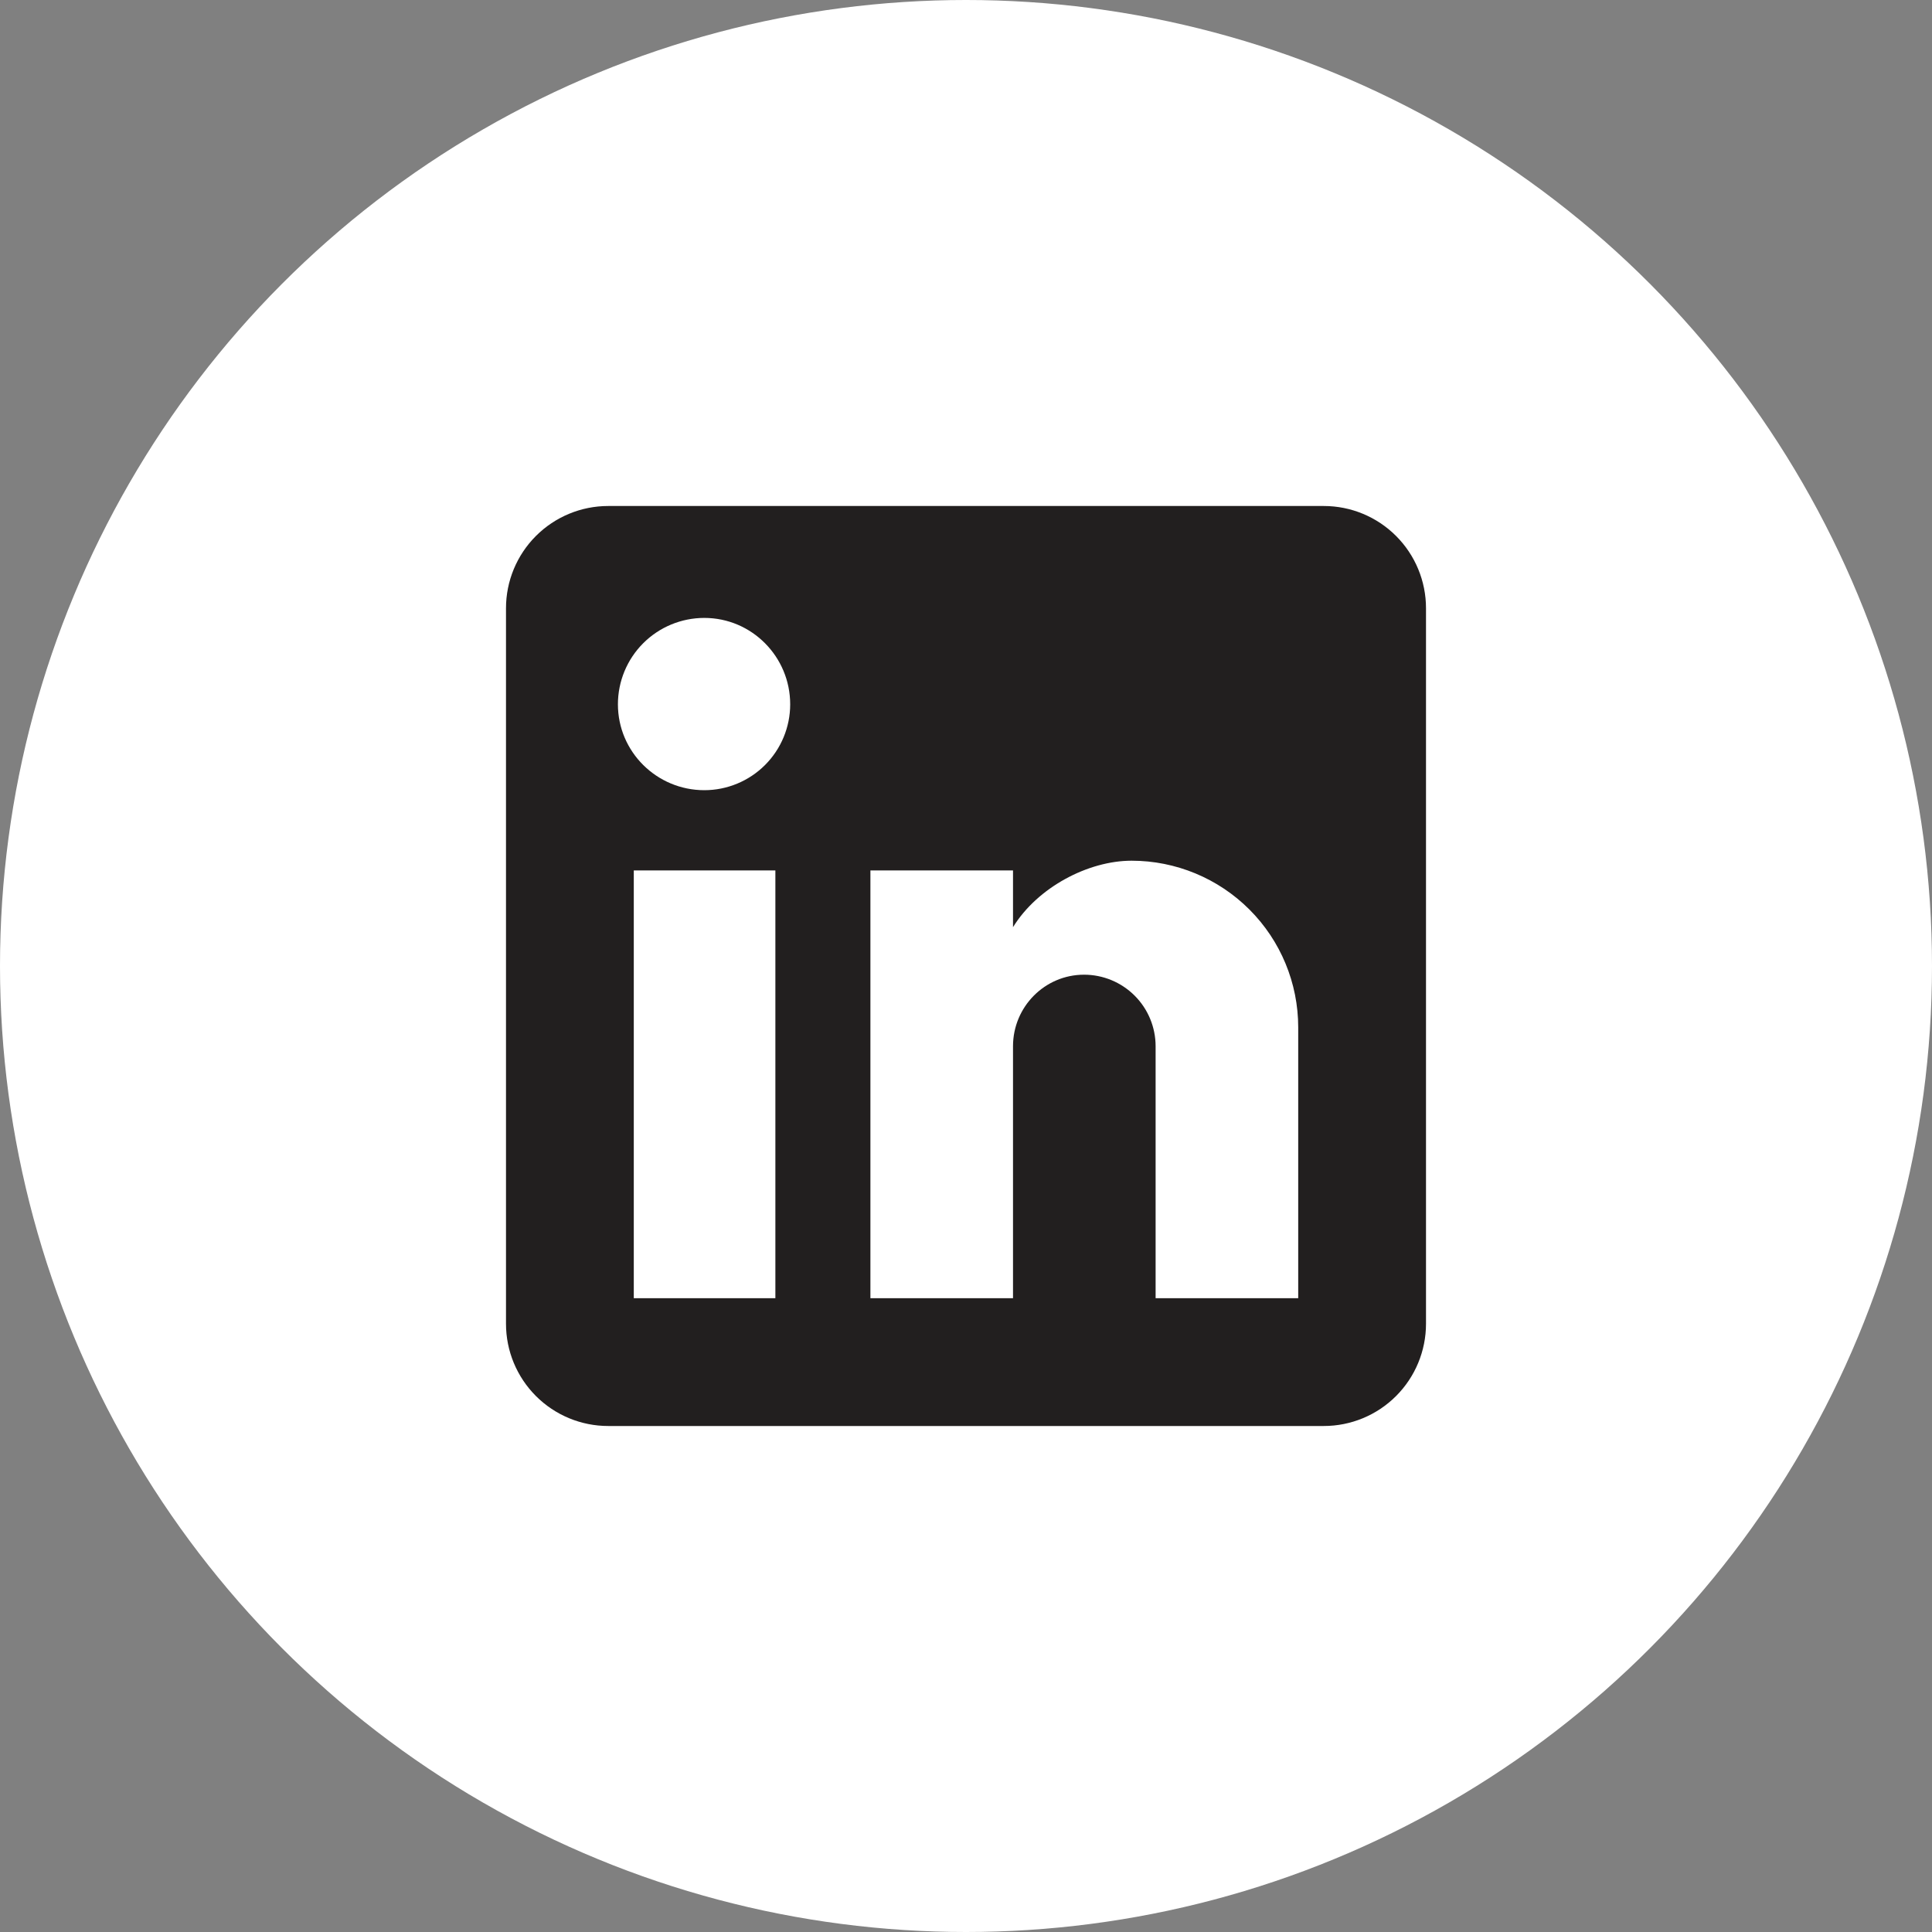
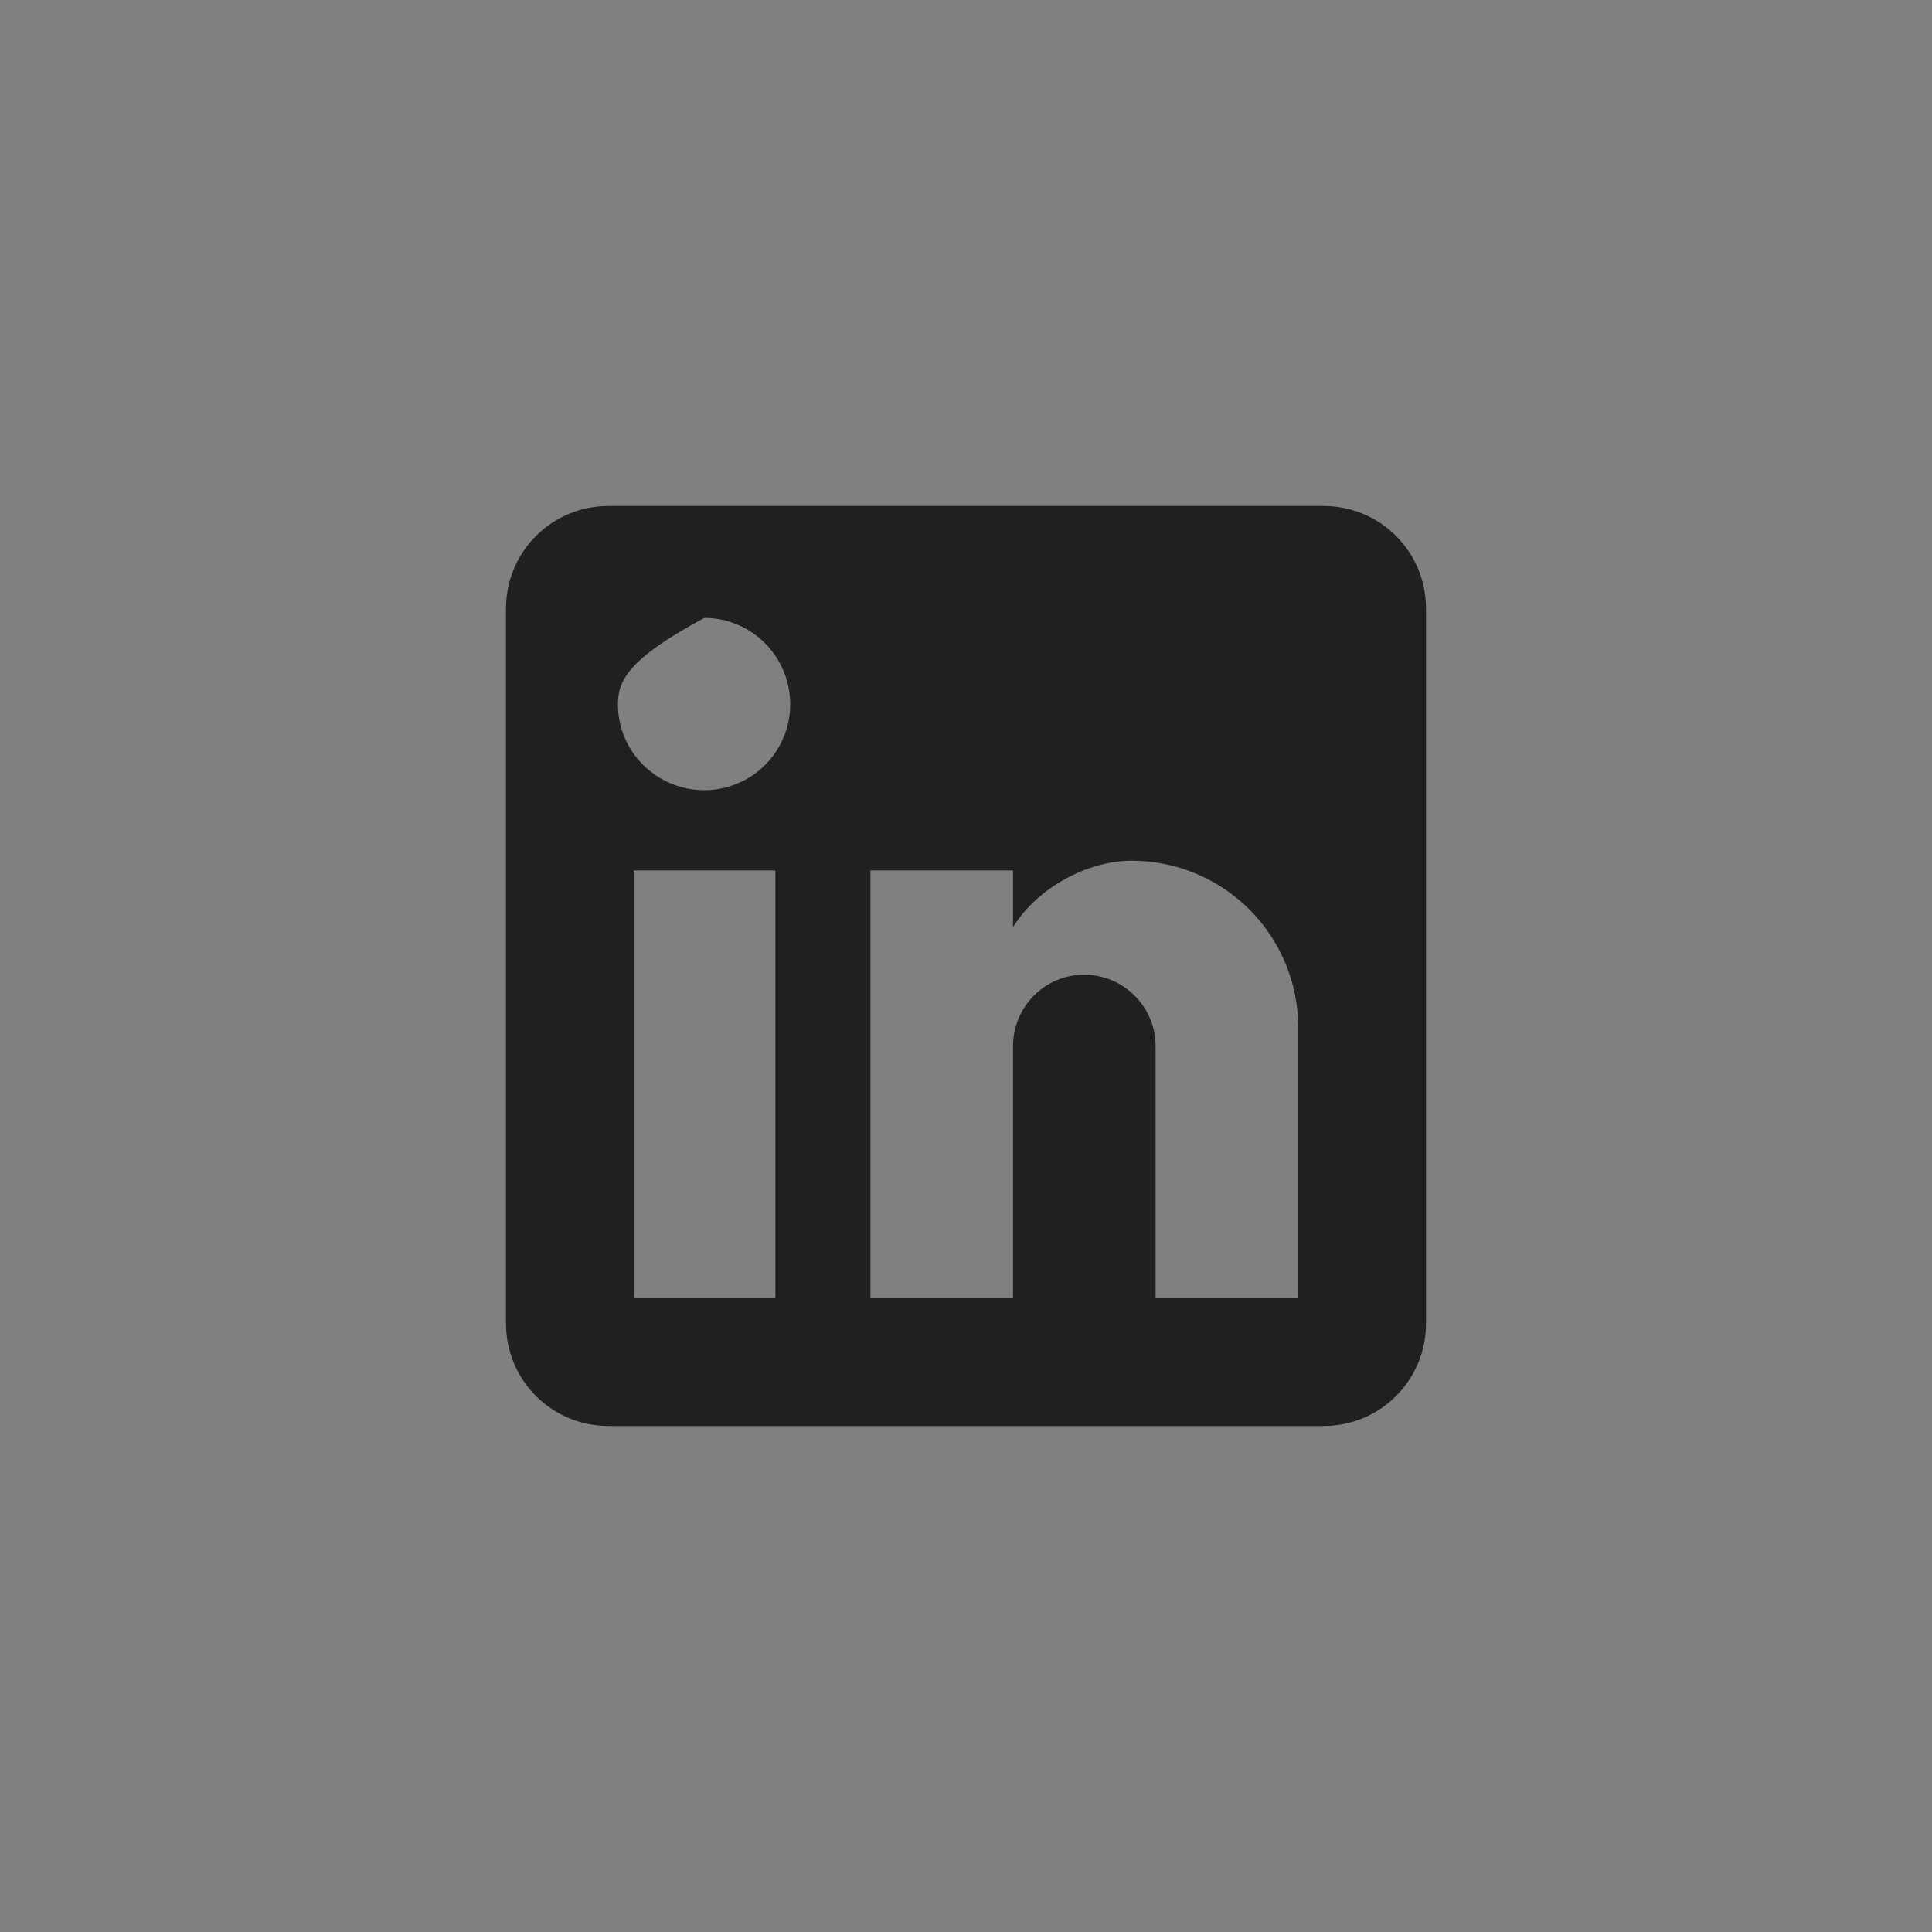
<svg xmlns="http://www.w3.org/2000/svg" width="42" height="42" viewBox="0 0 42 42" fill="none">
  <rect x="0" y="0" width="42" height="42" fill="#808080" stroke="none" />
-   <circle cx="21" cy="21" r="21" fill="white" />
-   <path d="M28.778 11C29.367 11 29.932 11.234 30.349 11.651C30.766 12.068 31 12.633 31 13.222V28.778C31 29.367 30.766 29.932 30.349 30.349C29.932 30.766 29.367 31 28.778 31H13.222C12.633 31 12.068 30.766 11.651 30.349C11.234 29.932 11 29.367 11 28.778V13.222C11 12.633 11.234 12.068 11.651 11.651C12.068 11.234 12.633 11 13.222 11H28.778ZM28.222 28.222V22.333C28.222 21.373 27.841 20.451 27.161 19.772C26.482 19.093 25.561 18.711 24.6 18.711C23.656 18.711 22.556 19.289 22.022 20.156V18.922H18.922V28.222H22.022V22.744C22.022 21.889 22.711 21.189 23.567 21.189C23.979 21.189 24.375 21.353 24.667 21.645C24.958 21.936 25.122 22.332 25.122 22.744V28.222H28.222ZM15.311 17.178C15.806 17.178 16.281 16.981 16.631 16.631C16.981 16.281 17.178 15.806 17.178 15.311C17.178 14.278 16.344 13.433 15.311 13.433C14.813 13.433 14.335 13.631 13.983 13.983C13.631 14.335 13.433 14.813 13.433 15.311C13.433 16.344 14.278 17.178 15.311 17.178ZM16.856 28.222V18.922H13.778V28.222H16.856Z" fill="#221F1F" />
+   <path d="M28.778 11C29.367 11 29.932 11.234 30.349 11.651C30.766 12.068 31 12.633 31 13.222V28.778C31 29.367 30.766 29.932 30.349 30.349C29.932 30.766 29.367 31 28.778 31H13.222C12.633 31 12.068 30.766 11.651 30.349C11.234 29.932 11 29.367 11 28.778V13.222C11 12.633 11.234 12.068 11.651 11.651C12.068 11.234 12.633 11 13.222 11H28.778ZM28.222 28.222V22.333C28.222 21.373 27.841 20.451 27.161 19.772C26.482 19.093 25.561 18.711 24.6 18.711C23.656 18.711 22.556 19.289 22.022 20.156V18.922H18.922V28.222H22.022V22.744C22.022 21.889 22.711 21.189 23.567 21.189C23.979 21.189 24.375 21.353 24.667 21.645C24.958 21.936 25.122 22.332 25.122 22.744V28.222H28.222ZM15.311 17.178C15.806 17.178 16.281 16.981 16.631 16.631C16.981 16.281 17.178 15.806 17.178 15.311C17.178 14.278 16.344 13.433 15.311 13.433C13.631 14.335 13.433 14.813 13.433 15.311C13.433 16.344 14.278 17.178 15.311 17.178ZM16.856 28.222V18.922H13.778V28.222H16.856Z" fill="#221F1F" />
</svg>